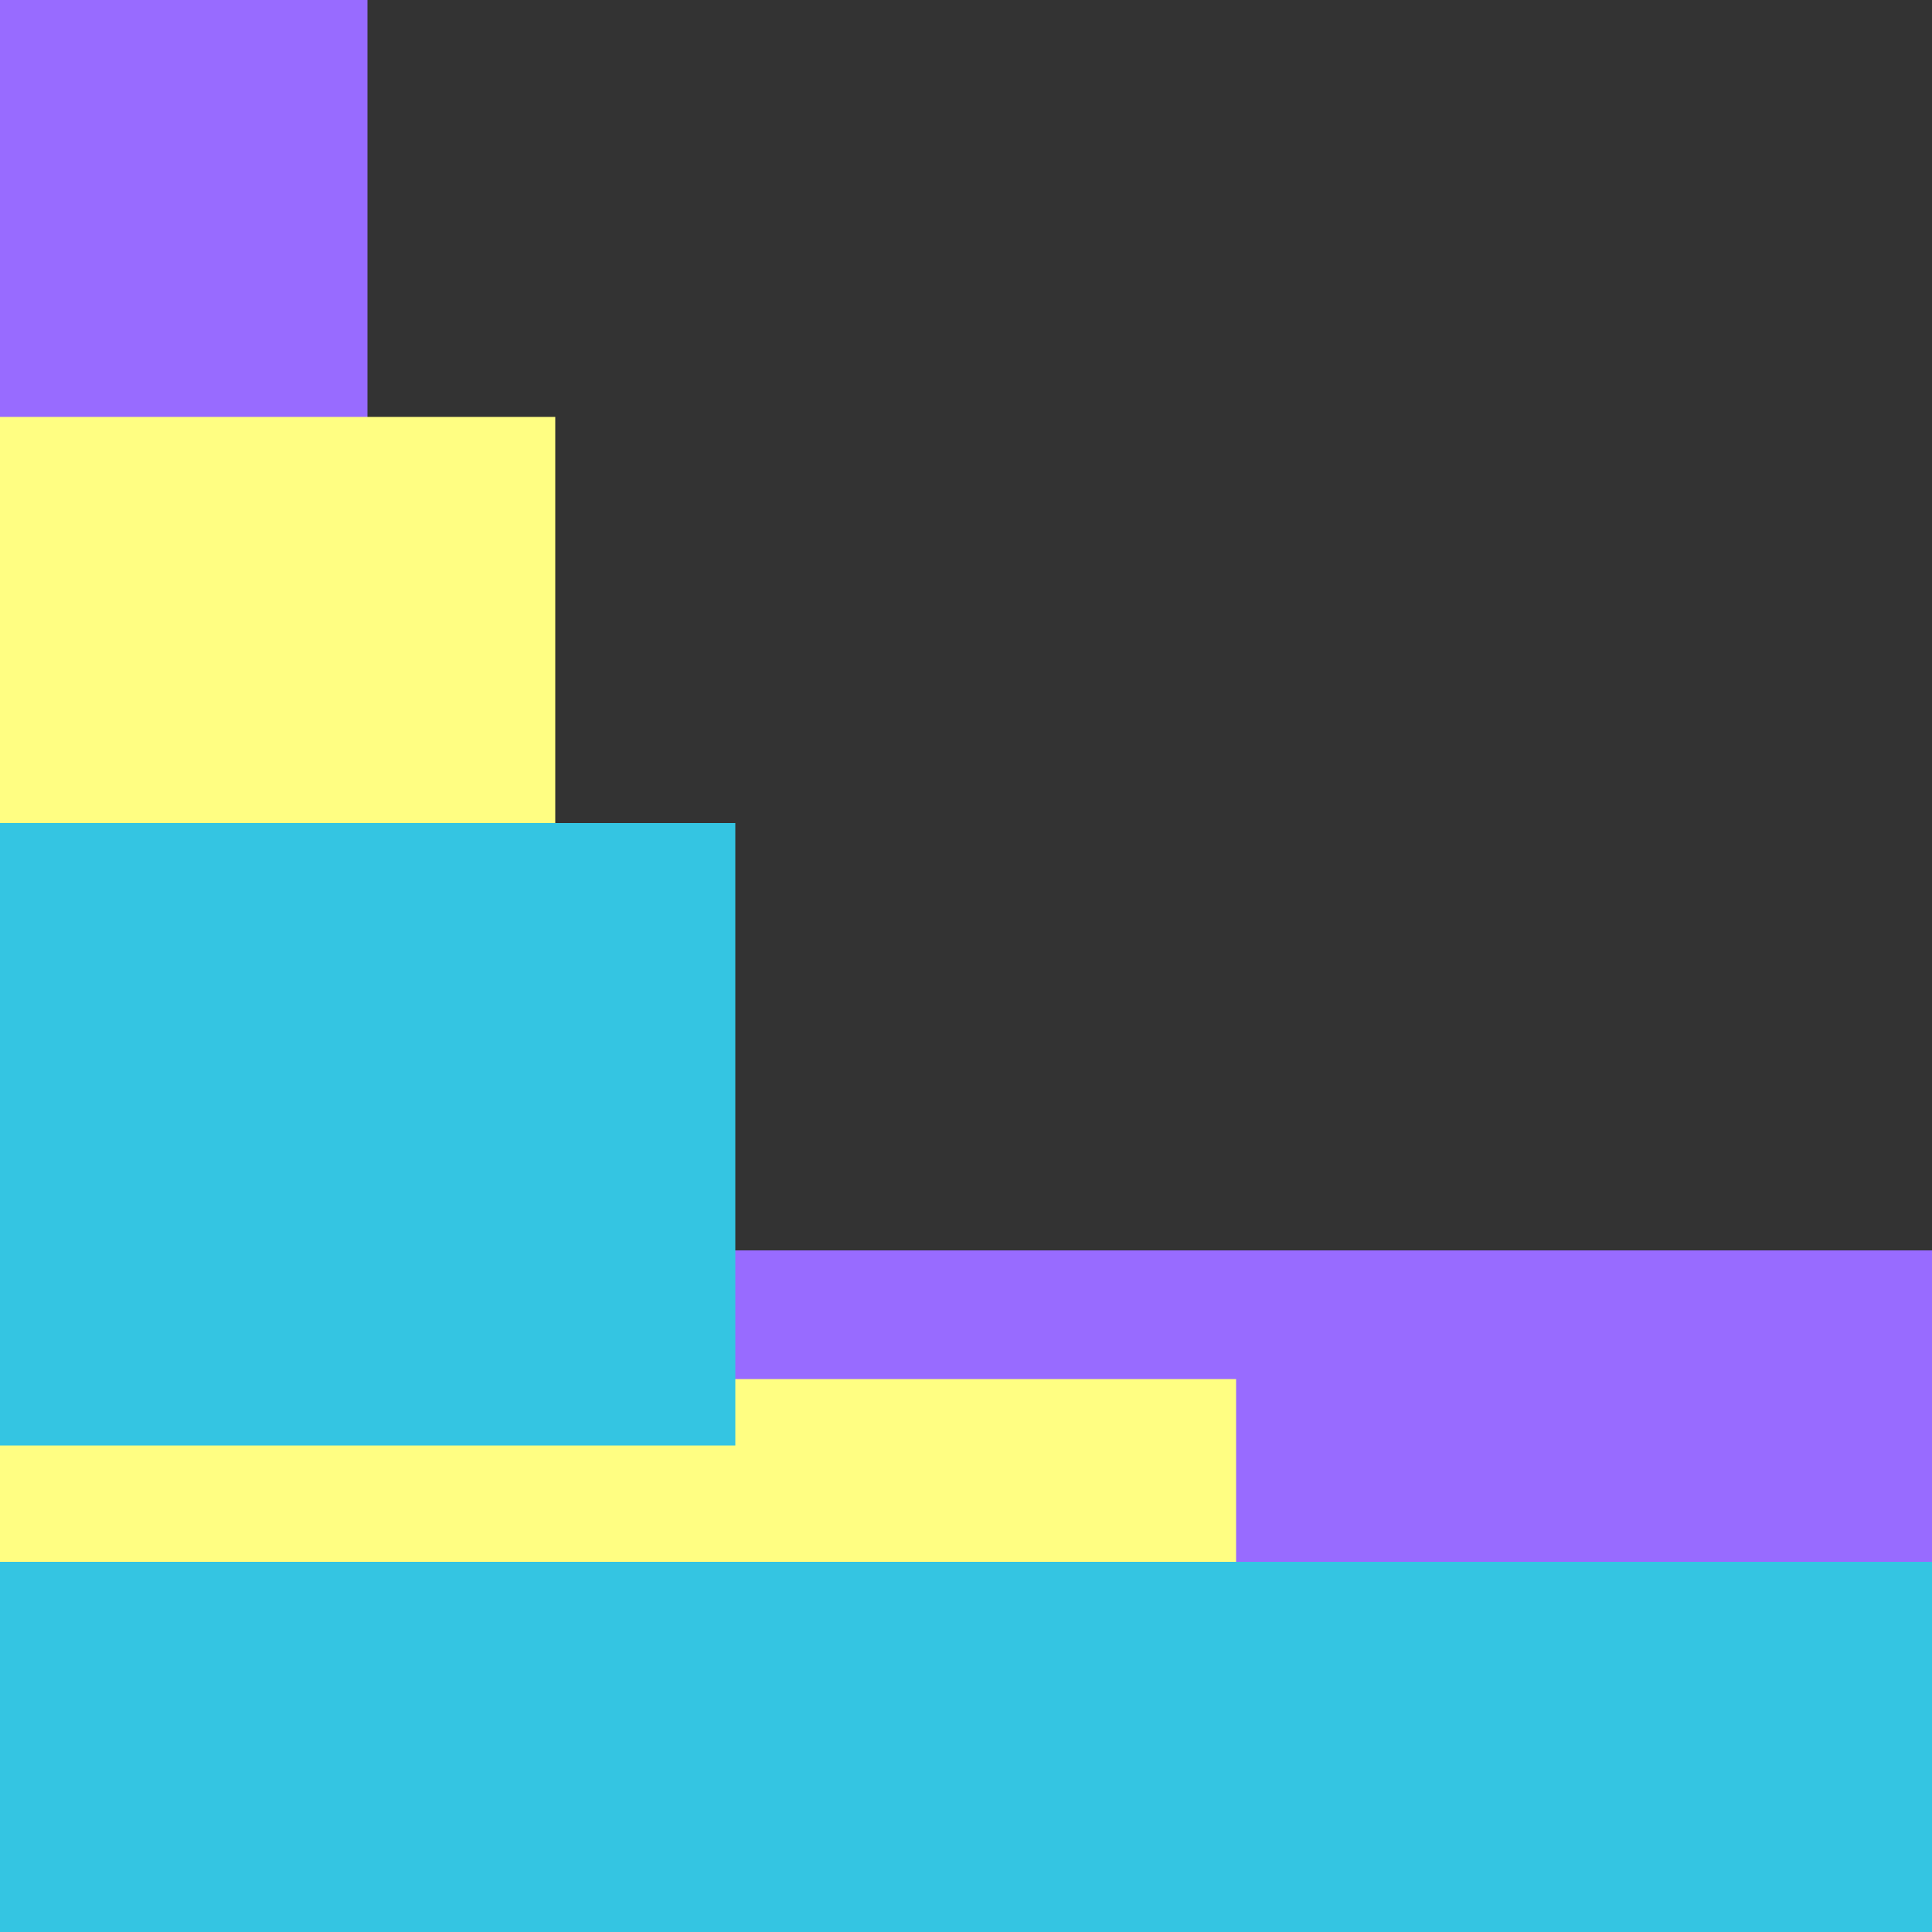
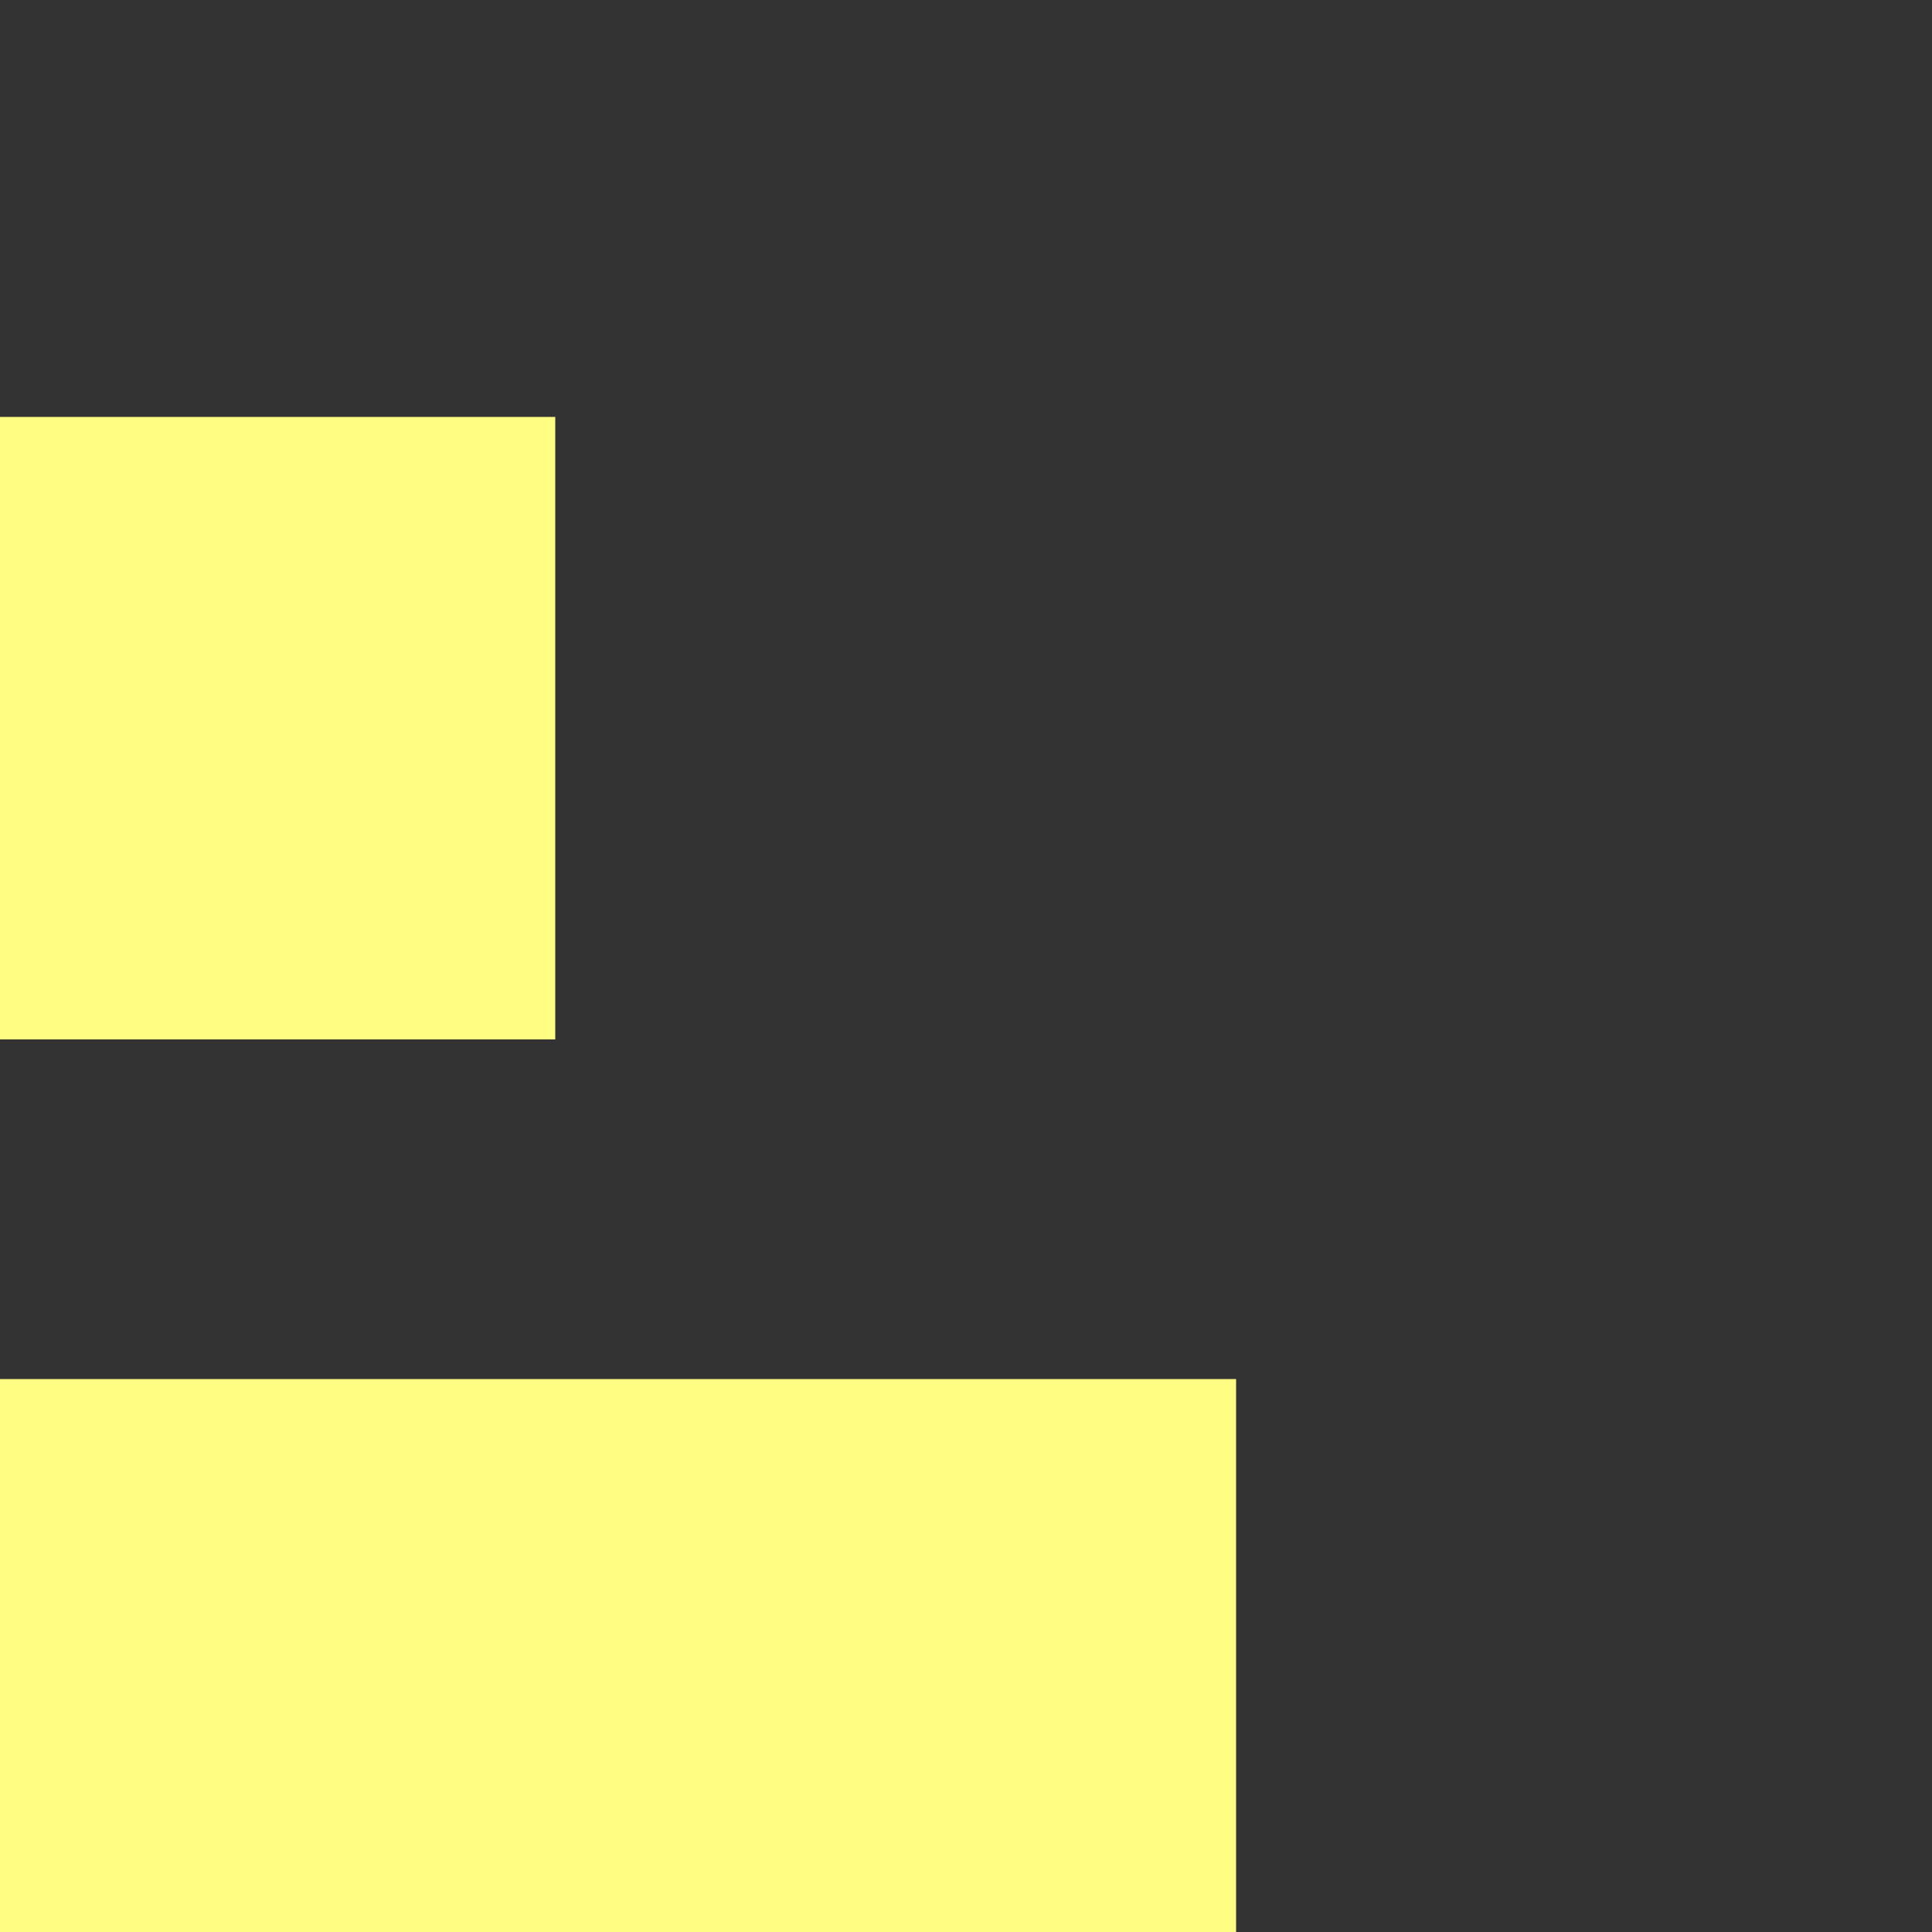
<svg xmlns="http://www.w3.org/2000/svg" fill="#000000" height="500" preserveAspectRatio="xMidYMid meet" version="1" viewBox="0.0 0.0 500.0 500.0" width="500" zoomAndPan="magnify">
  <rect x="0.0" y="0.0" width="500.0" height="500.0" fill="#333333" stroke="none" />
  <g clip-rule="evenodd" fill-rule="evenodd">
    <g id="change1_1">
-       <path d="M0,131h95.1V0H0V131z M0,484.7h500V323.6H0V484.7z" fill="#986bff" />
-     </g>
+       </g>
    <g id="change2_1">
      <path d="M0,269h143.7V107.9H0V269z M0,500h319.9V356.9H0V500z" fill="#fffe82" />
    </g>
    <g id="change3_1">
-       <path d="M0,374.1h190.3V213H0V374.1z M0,500h500v-95.8H0V500z" fill="#34c5e2" />
-     </g>
+       </g>
  </g>
</svg>